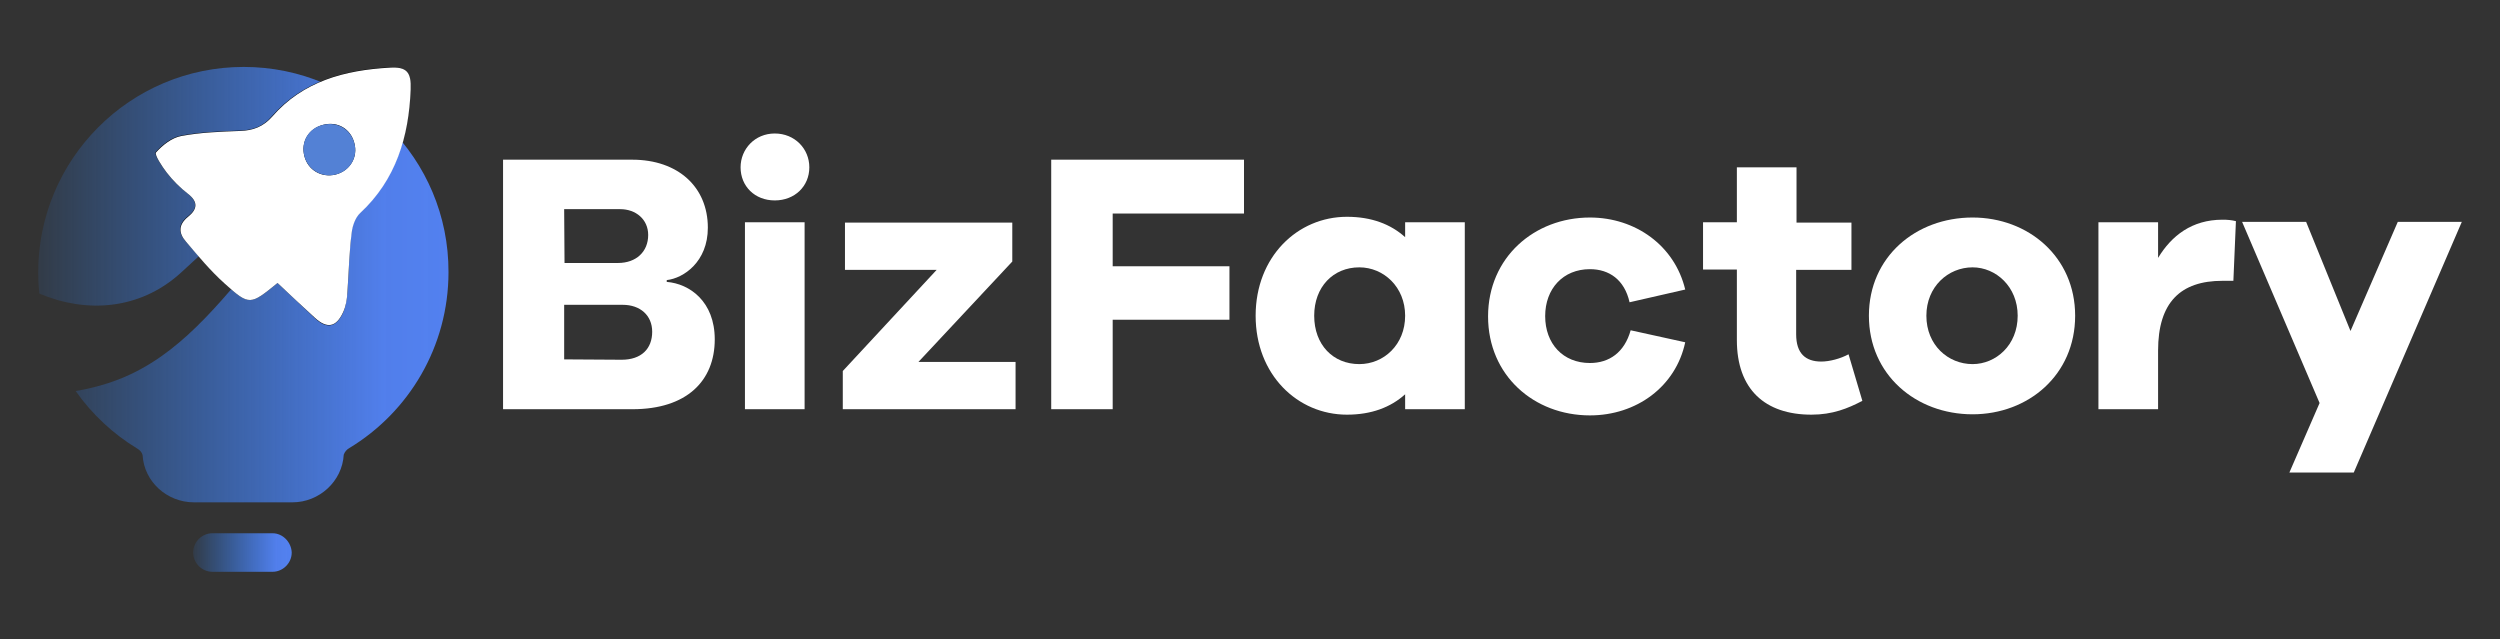
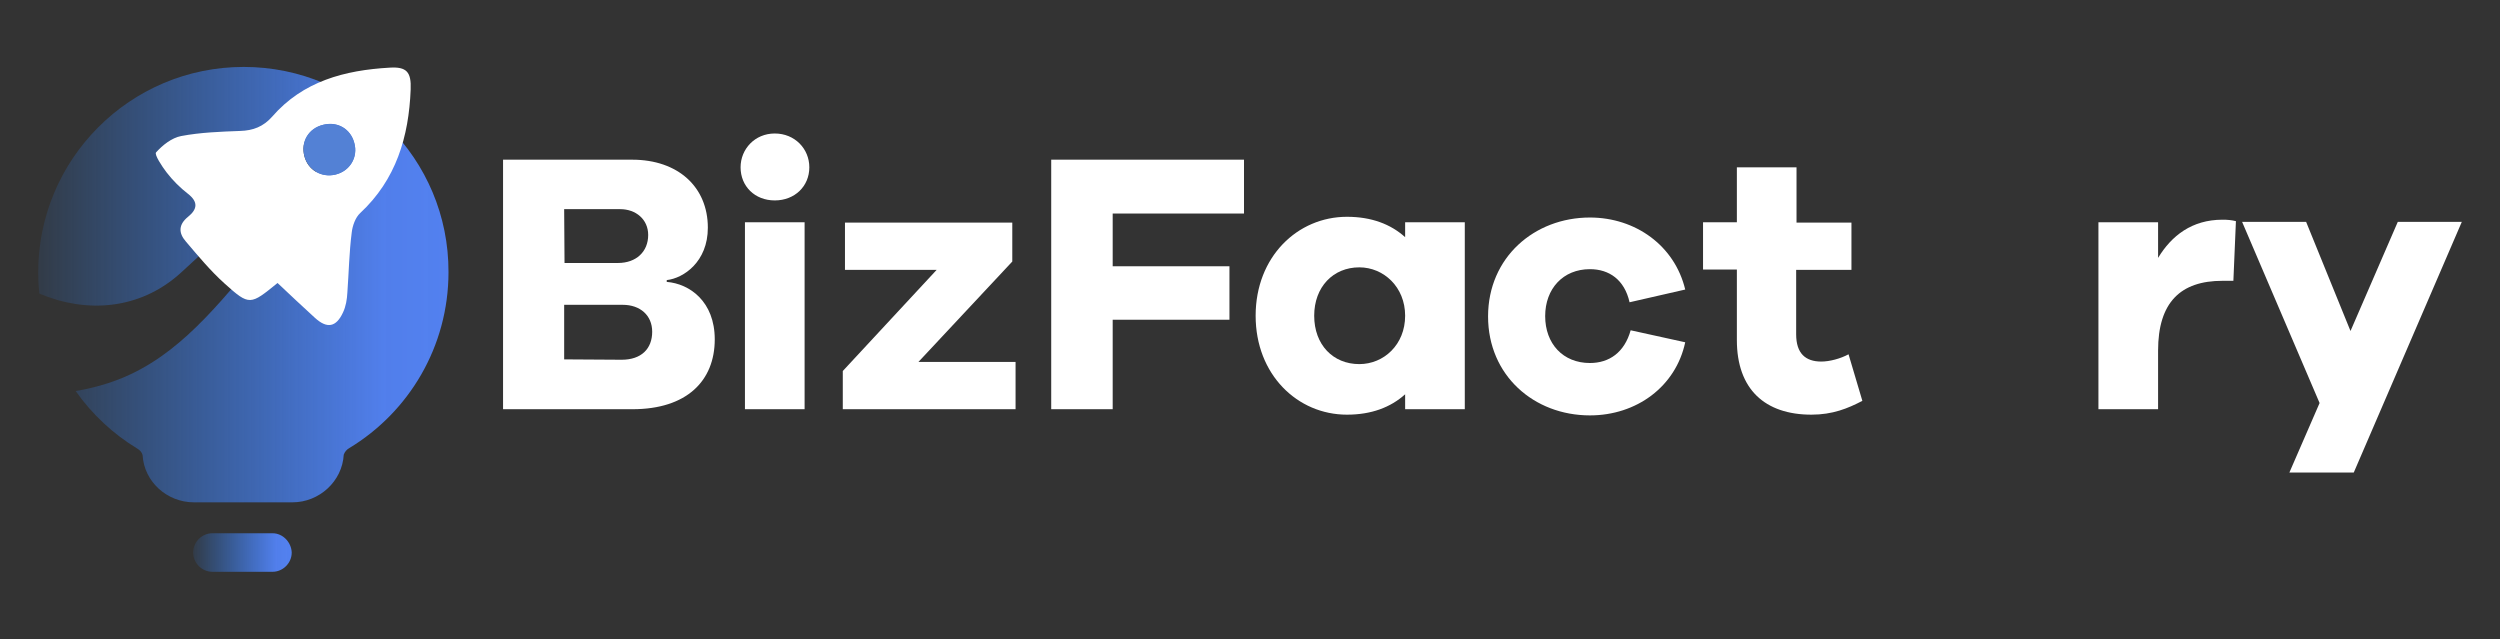
<svg xmlns="http://www.w3.org/2000/svg" xml:space="preserve" style="enable-background:new 0 0 687.3 175.7;" viewBox="0 0 687.3 175.7" y="0px" x="0px" id="Layer_1" version="1.1">
  <rect x="0" y="0" width="687.3" height="175.7" fill="#333333" stroke="none" />
  <style type="text/css">
	.st0{fill:url(#SVGID_1_);}
	.st1{fill:url(#SVGID_2_);}
	.st2{fill:#FFFFFF;}
	.st3{fill:#5381D5;}
</style>
  <g>
    <linearGradient y2="151.95" x2="80.2" y1="151.95" x1="53.1" gradientUnits="userSpaceOnUse" id="SVGID_1_">
      <stop style="stop-color:#2E86FF;stop-opacity:0.1" offset="0" />
      <stop style="stop-color:#5281F1;stop-opacity:0.969" offset="0.84" />
      <stop style="stop-color:#5381F0" offset="1" />
    </linearGradient>
    <path d="M74.9,146.6H58.4c-2.9,0-5.3,2.4-5.3,5.3c0,2.9,2.4,5.3,5.3,5.3h16.5l0,0c2.9,0,5.3-2.4,5.3-5.3   C80.1,149.1,77.8,146.6,74.9,146.6z" class="st0" />
    <linearGradient y2="78.3" x2="123.3" y1="78.3" x1="10.5" gradientUnits="userSpaceOnUse" id="SVGID_2_">
      <stop style="stop-color:#2E86FF;stop-opacity:0.1" offset="0" />
      <stop style="stop-color:#5281F1;stop-opacity:0.969" offset="0.84" />
      <stop style="stop-color:#5381F0" offset="1" />
    </linearGradient>
    <path d="M67,18.4L67,18.4L67,18.4L67,18.4L67,18.4L67,18.4c-31.2,0-56.5,25.3-56.5,56.5c0,2,0.1,3.9,0.3,5.8   c12.9,5.5,27.6,4.5,38.8-5.6c11.6-10.6,24.8-23,33.7-36.2l6.3,4.8c-8.2,9.8-11.7,19.2-20,28.8c-11.7,13.7-22.7,27.4-40.1,32.9   c-2.8,0.9-5.7,1.6-8.7,2.1c4.5,6.4,10.3,11.8,16.9,15.8c0.7,0.4,1.3,1,1.5,1.8l0,0c0.4,7.3,6.7,13,14.1,13h27.1   c7.4,0,13.7-5.8,14.1-13.1l0,0c0.3-0.8,0.8-1.4,1.5-1.8c16.4-9.9,27.3-27.9,27.3-48.4C123.4,43.7,98.2,18.4,67,18.4z" class="st1" />
  </g>
  <g id="sJOJkb_1_">
    <g>
-       <path d="M76.3,77.8c3.5,3.3,6.9,6.5,10.3,9.7c3.2,3,5.8,2.6,7.7-1.5c0.8-1.7,1-3.7,1.2-5.5c0.4-5.5,0.5-11.1,1.1-16.7    c0.2-1.9,1-4.1,2.3-5.3c9.9-9.3,13.4-21,13.9-34c0.2-4.8-1.1-6.2-5.8-6C94.7,19.2,83.2,22.3,74.7,32c-2.4,2.8-5.2,3.8-8.8,3.9    c-5.4,0.2-10.9,0.4-16.2,1.4c-2.6,0.5-5.1,2.5-6.9,4.5c-0.5,0.6,1.6,3.8,2.9,5.5c1.7,2.2,3.7,4.2,5.9,5.9c2.8,2.3,2.7,4.2,0,6.3    c-2.6,2.1-2.7,4.4-0.6,6.8c3.5,3.9,6.9,8,10.7,11.6C68.6,84.1,68.8,83.9,76.3,77.8z" />
      <path d="M76.3,77.8c-7.5,6.1-7.7,6.3-14.5,0.2c-3.9-3.5-7.3-7.6-10.7-11.6c-2.1-2.4-2-4.7,0.6-6.8    c2.6-2.1,2.8-4.1,0-6.3c-2.2-1.7-4.2-3.7-5.9-5.9c-1.3-1.7-3.4-4.9-2.9-5.5c1.8-2,4.3-4,6.9-4.5c5.3-1,10.8-1.2,16.2-1.4    c3.6-0.1,6.4-1.2,8.8-3.9c8.5-9.8,20-12.8,32.3-13.5c4.7-0.3,6,1.2,5.8,6c-0.5,13-4,24.8-13.9,34c-1.3,1.2-2.1,3.5-2.3,5.3    c-0.7,5.4-0.8,11-1.2,16.5c-0.1,1.9-0.4,3.8-1.2,5.5c-1.9,4.1-4.4,4.5-7.7,1.5C83.2,84.3,79.8,81.1,76.3,77.8z M88.9,34.3    c-4,1-6.3,4.7-5.2,8.7c1,3.8,4.7,5.9,8.5,5c4-1,6.3-4.8,5.2-8.7C96.4,35.4,92.8,33.3,88.9,34.3z" class="st2" />
      <path d="M88.9,34.3c3.9-0.9,7.5,1.2,8.5,5c1.1,3.9-1.2,7.8-5.2,8.7c-3.8,0.9-7.5-1.3-8.5-5    C82.6,39,84.8,35.2,88.9,34.3z" class="st3" />
    </g>
  </g>
  <g>
    <path d="M183.3,77.5c6.3,0.5,13.2,5.4,13.2,15.8c0,11.4-7.7,19.2-22.6,19.2h-35.6V43.9h35.5c12.6,0,20.8,7.5,20.8,18.7   c0,9.4-6.7,13.9-11.3,14.4V77.5L183.3,77.5z M155.2,72.3h14.7c5,0,8.3-3.1,8.3-7.7c0-4.3-3.4-7.1-7.7-7.1h-15.4L155.2,72.3   L155.2,72.3z M170.9,98.9c5.4,0,8.4-3,8.4-7.7c0-4.5-3.3-7.4-8.1-7.4h-16.1v15L170.9,98.9L170.9,98.9z" class="st2" />
    <path d="M222.5,46c0,5.2-4,9.1-9.5,9.1s-9.4-3.9-9.4-9.1c0-5,3.9-9.3,9.4-9.3S222.5,40.9,222.5,46z M204.8,112.5V61.1   h16.4v51.4H204.8z" class="st2" />
    <path d="M279.2,112.5h-47.5V102l25.8-27.8h-25.2v-13h46v10.7l-25.8,27.6h26.7L279.2,112.5L279.2,112.5z" class="st2" />
    <path d="M305.8,73.2H338v14.7h-32.1v24.6H289V43.9h53v14.8h-36.1v14.5H305.8z" class="st2" />
    <path d="M402.7,112.5h-16.4v-4.1c-4,3.6-9.3,5.6-16,5.6c-13.6,0-25.1-11-25.1-27.2s11.5-27.2,25.1-27.2   c6.7,0,12,2,16,5.6v-4.1h16.4V112.5z M386.3,86.8c0-7.9-5.9-13.3-12.6-13.3c-7.2,0-12.4,5.4-12.4,13.3c0,8,5.2,13.3,12.4,13.3   C380.4,100.1,386.3,94.8,386.3,86.8z" class="st2" />
    <path d="M448.3,90.8l15,3.3c-2.6,12.2-13.4,20.1-26.2,20.1c-15.4,0-28-11-28-27.2s12.7-27.2,28-27.2   c12.5,0,23.3,7.7,26.2,19.8L448,83.1c-1.4-6.2-5.6-9.1-10.9-9.1c-7.4,0-12.3,5.4-12.3,12.9c0,7.6,4.9,12.9,12.3,12.9   C442.4,99.8,446.6,96.9,448.3,90.8z" class="st2" />
    <path d="M512,110.2c-4,2.1-8.2,3.8-14,3.8c-12.8,0-20.5-7-20.5-20.5V74.1h-9.3v-13h9.3V46h16.4v15.2H509v13h-15.2v17.7   c0,5.3,2.6,7.5,6.9,7.5c2.3,0,5.3-0.8,7.5-2L512,110.2z" class="st2" />
-     <path d="M570.5,86.8c0,16.3-12.9,27.1-28.2,27.1c-15.6,0-28.5-10.9-28.5-27.1s12.9-27,28.5-27   C557.6,59.8,570.5,70.6,570.5,86.8z M554.7,86.8c0-8-6-13.3-12.4-13.3c-6.7,0-12.7,5.3-12.7,13.3c0,8.1,6,13.3,12.7,13.3   C548.7,100.1,554.7,94.9,554.7,86.8z" class="st2" />
    <path d="M614.7,60.8L614,77.2h-3c-11.5,0-17.7,5.9-17.7,19.2v16.1h-16.4V61.1h16.4v9.8c3.7-6.1,9.3-10.5,17.7-10.5   C612.4,60.4,613.5,60.5,614.7,60.8z" class="st2" />
    <path d="M647.1,129.9h-17.7l8.3-19.1l-21.3-49.8H634l12.2,30l13-30h17.6L647.1,129.9z" class="st2" />
  </g>
</svg>